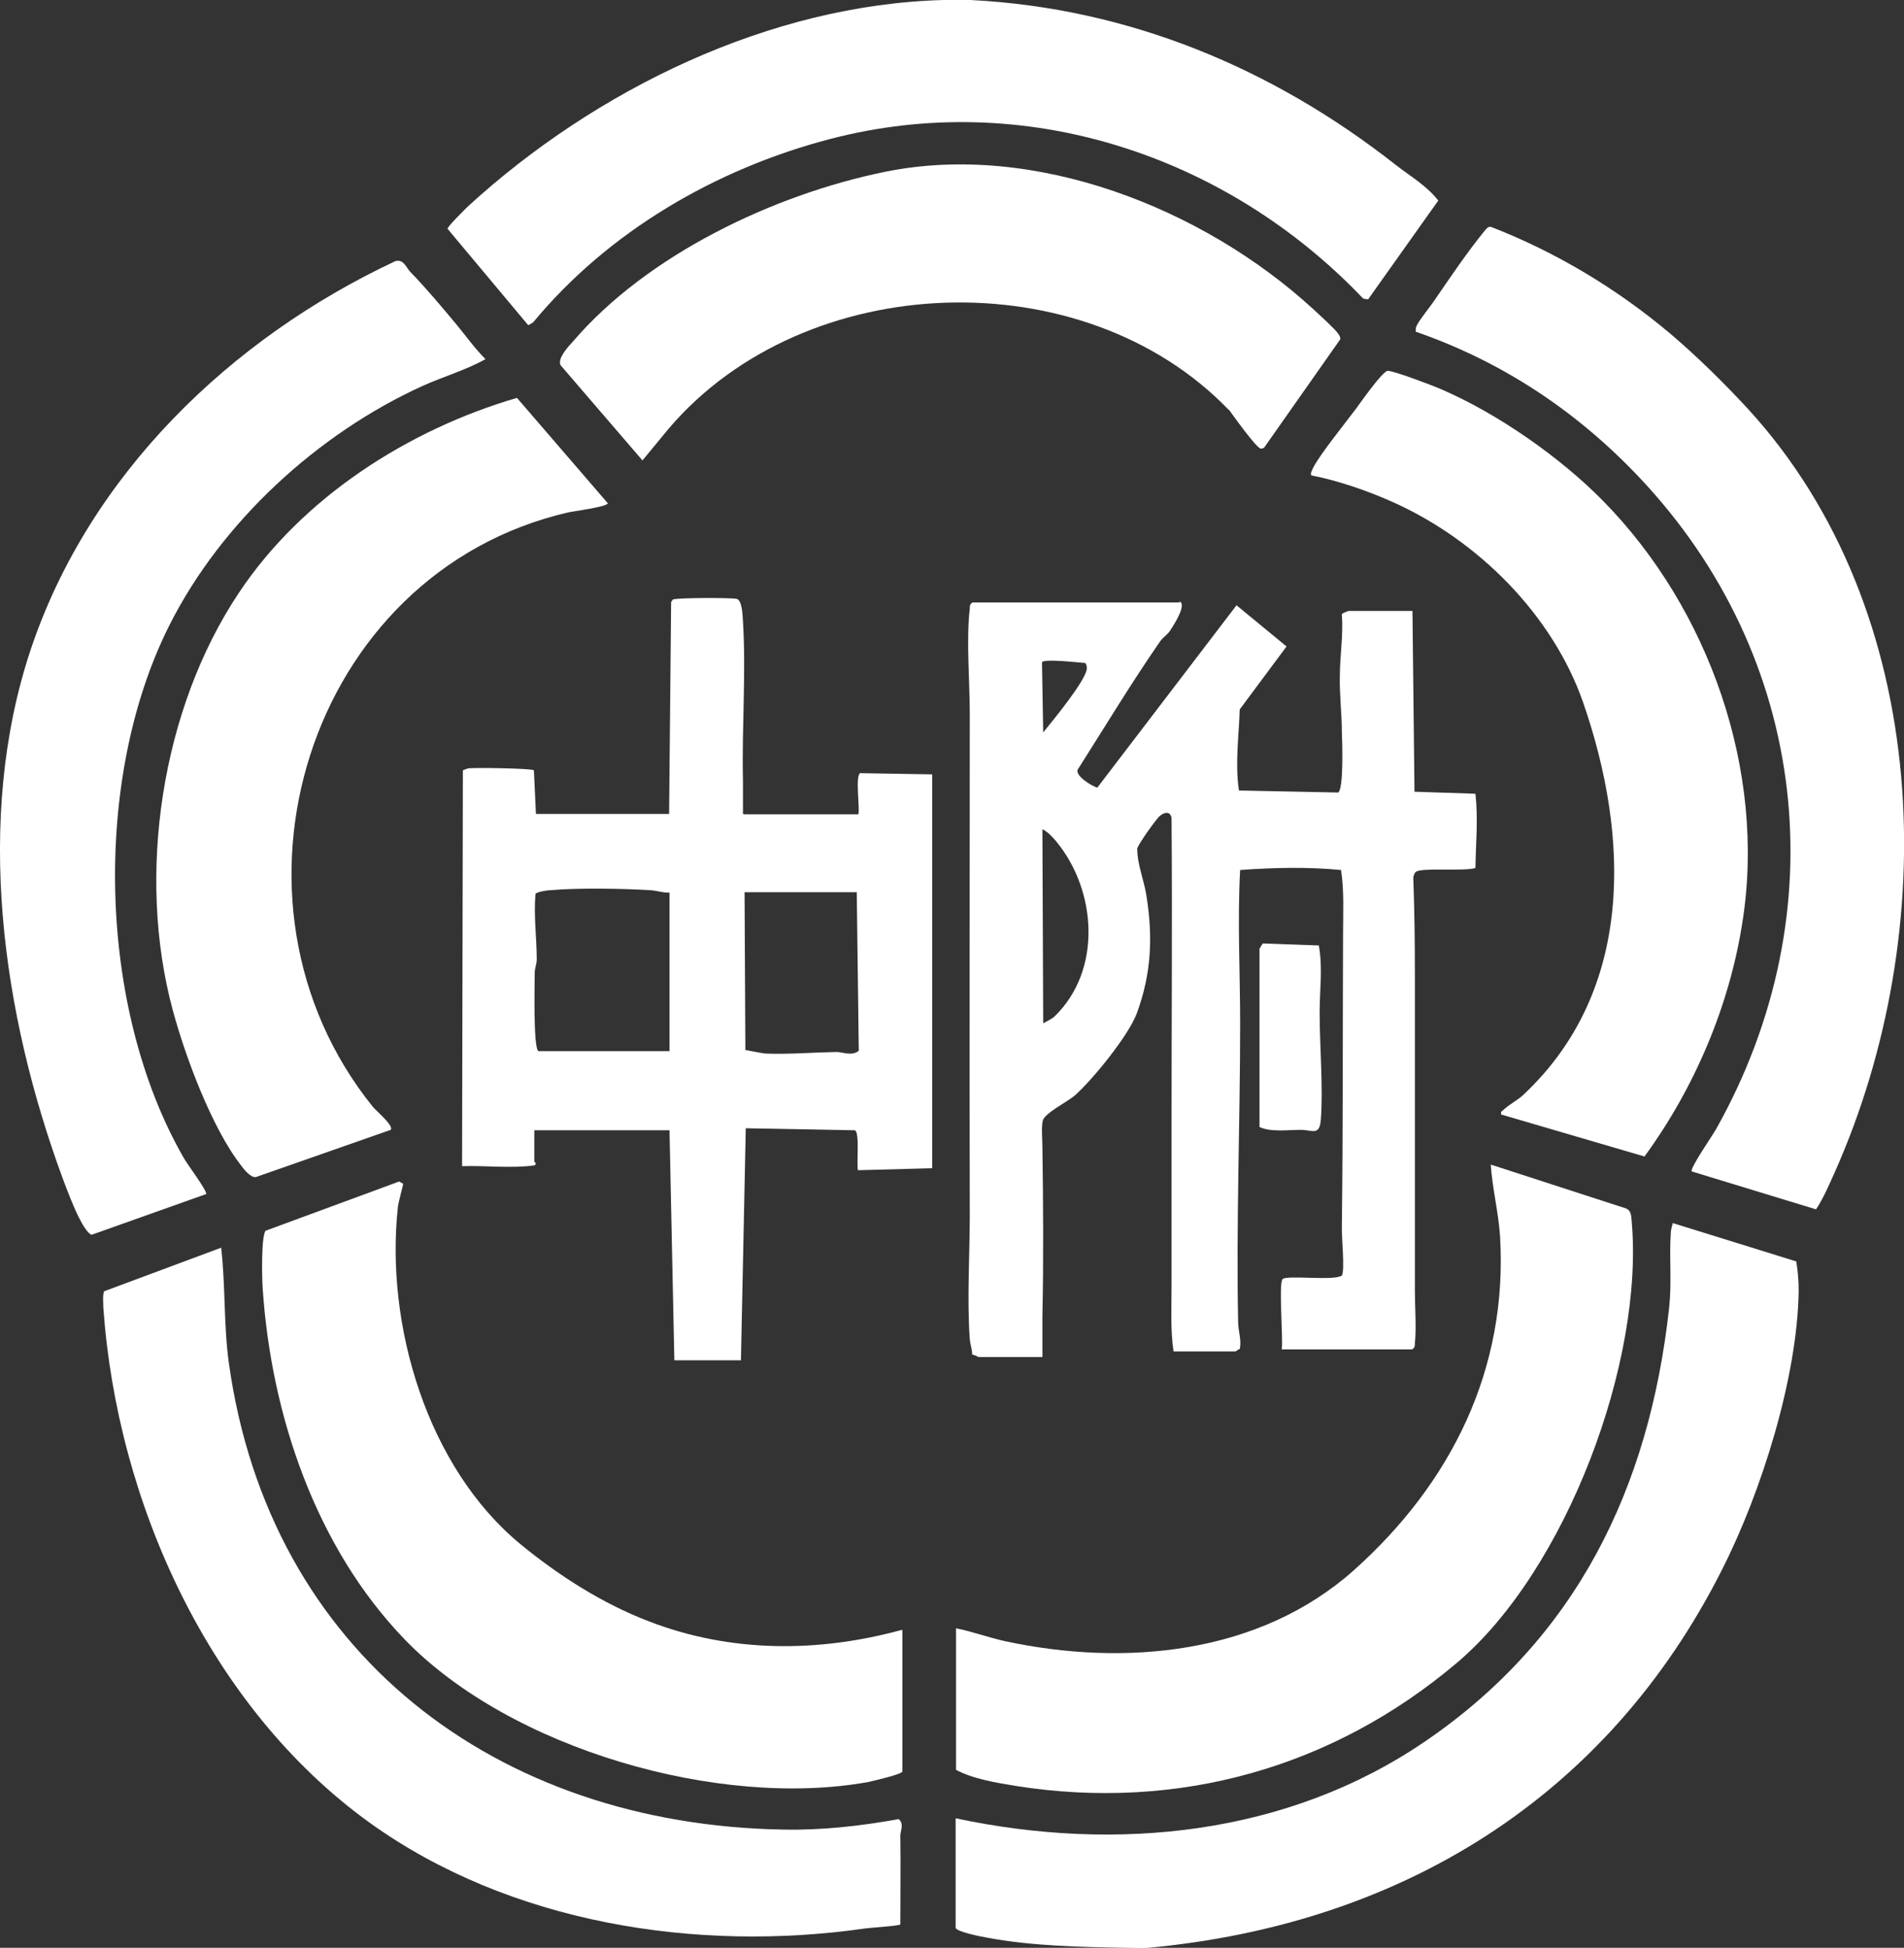
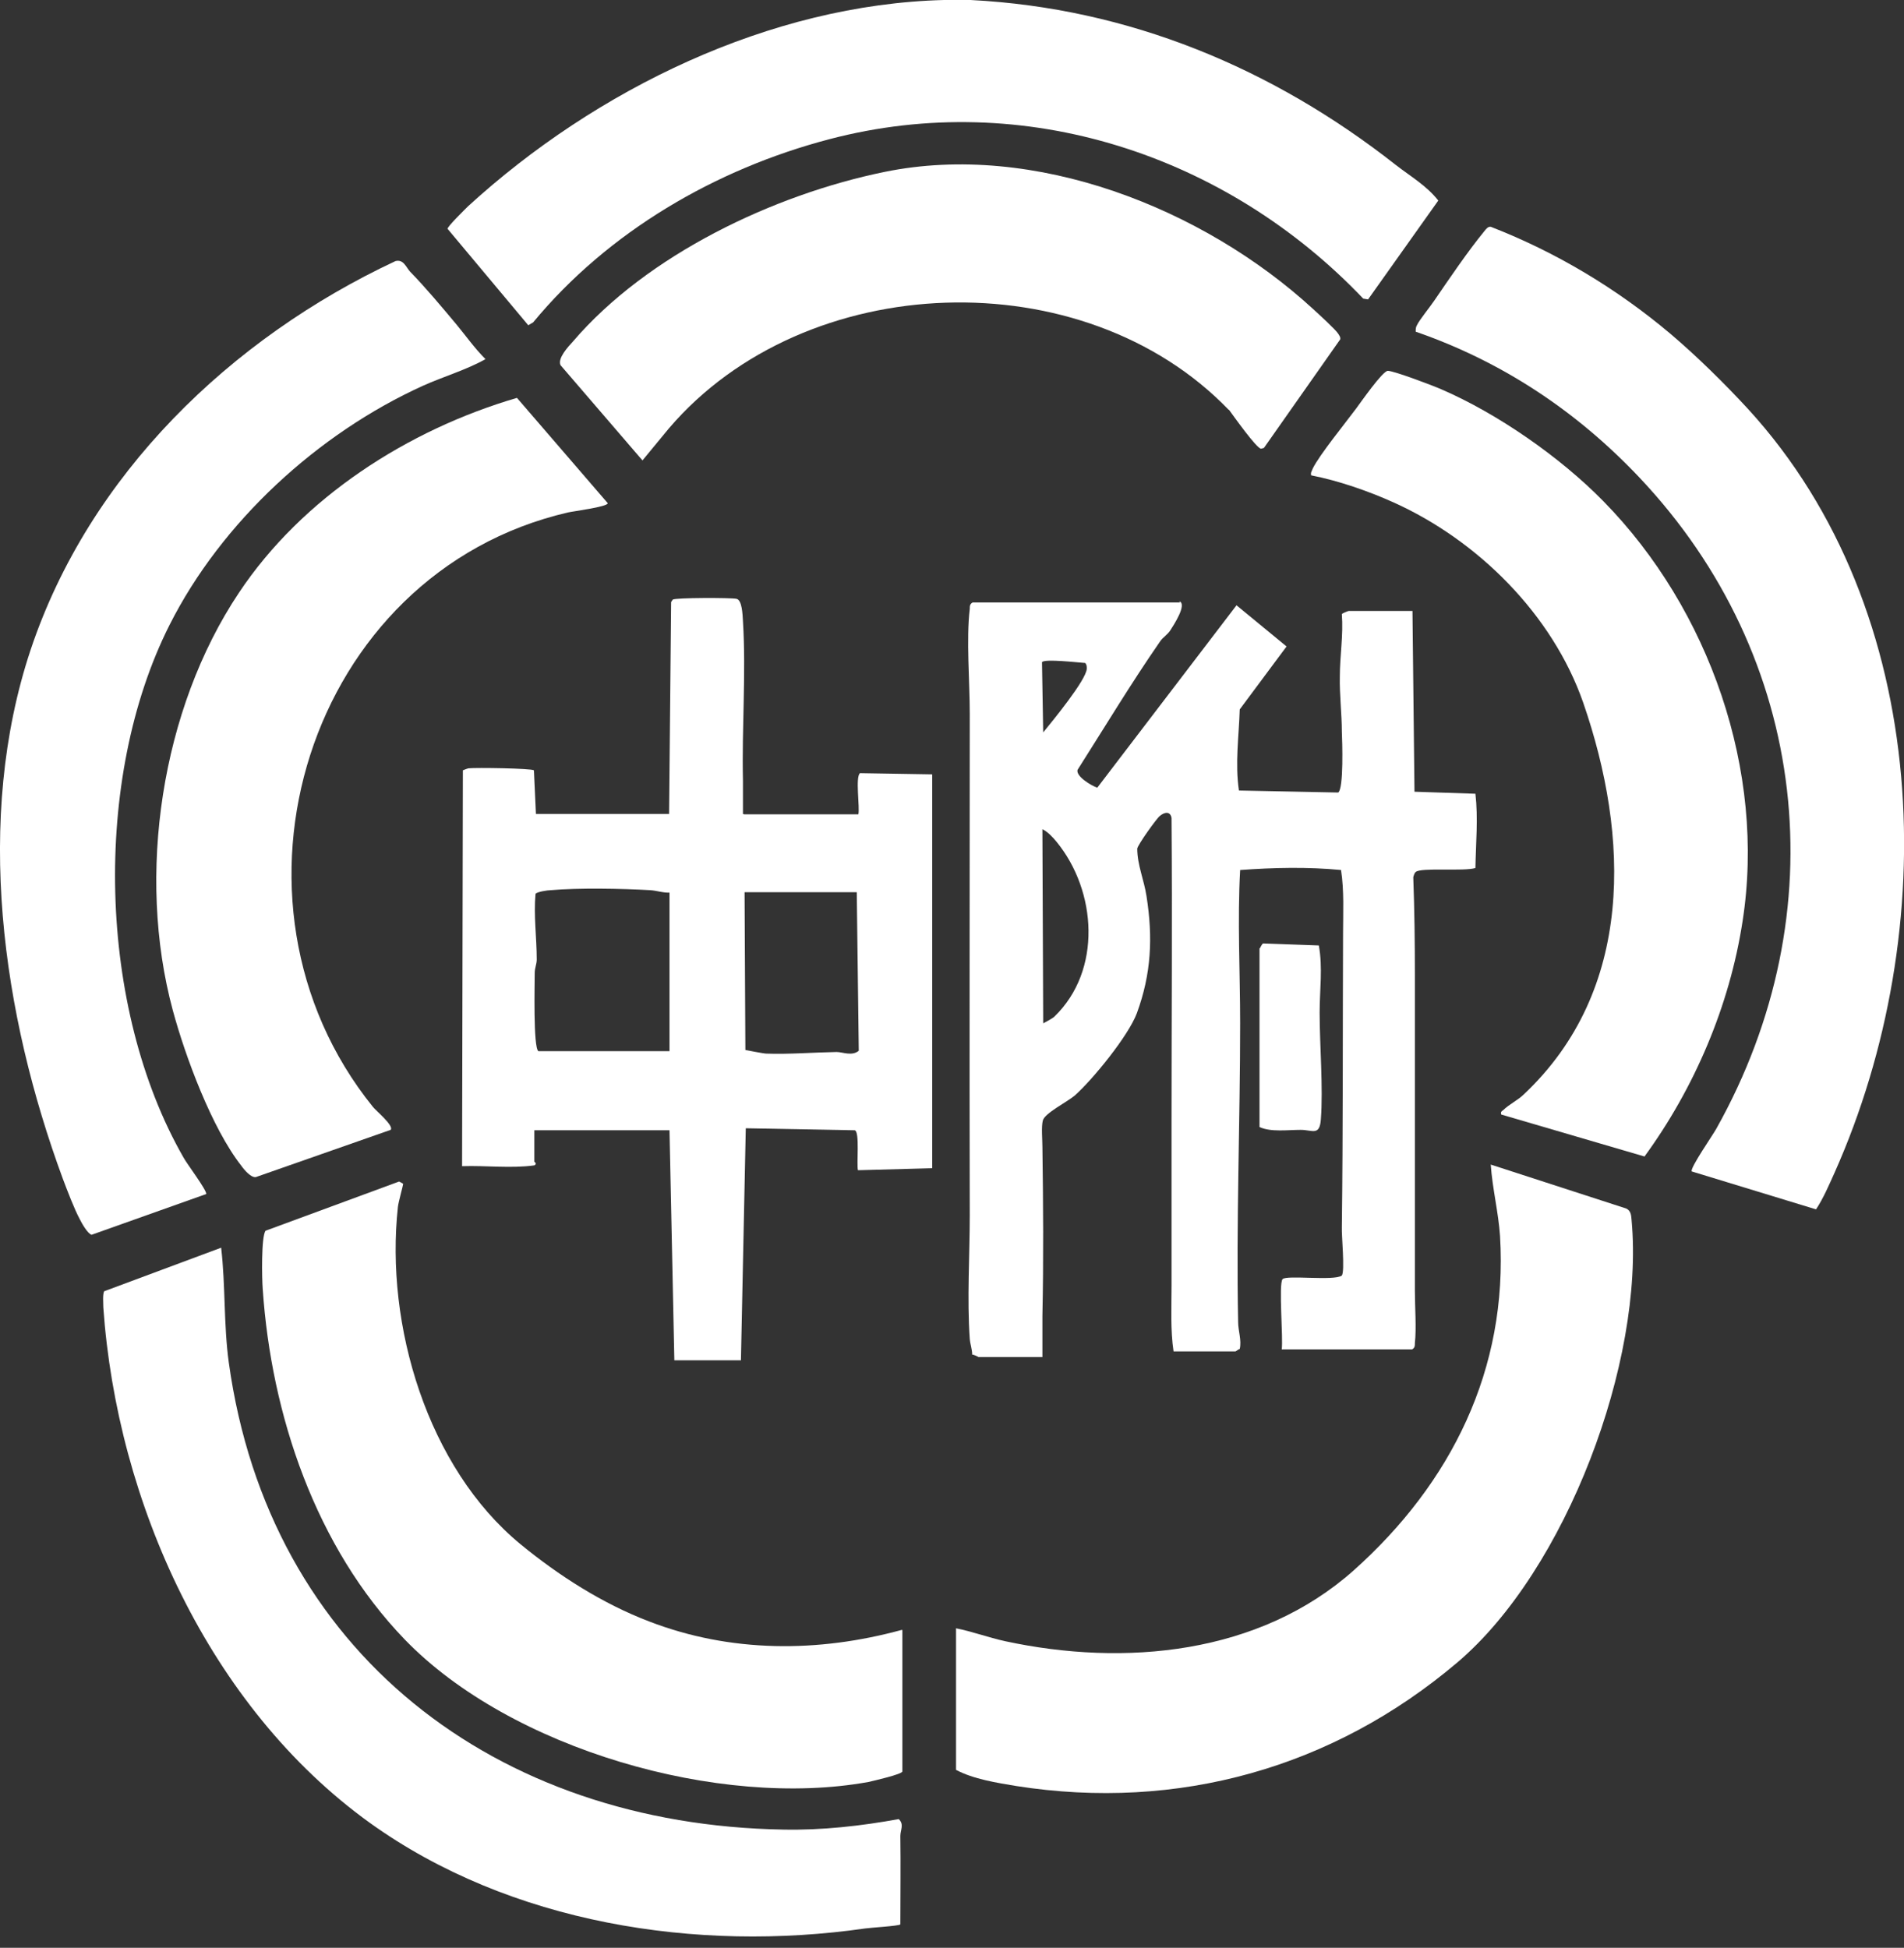
<svg xmlns="http://www.w3.org/2000/svg" id="_圖層_1" data-name="圖層 1" viewBox="0 0 47.18 48.27">
  <rect x="0" y="0" width="47.18" height="48.27" fill="#333333" stroke="none" />
  <defs>
    <style>
      .cls-1 {
        fill: none;
      }

      .cls-2 {
        fill: #fff;
      }
    </style>
    <clipPath id="clippath">
      <rect class="cls-1" x="171.88" y="-997.47" width="300" height="90" />
    </clipPath>
  </defs>
-   <path class="cls-2" d="M27.92,48.27c-1.12-.02-2.33-.04-3.45-.25-.13-.02-.79-.15-.79-.25v-2.71c3.99.85,8.23.42,11.64-1.91,3.75-2.56,5.55-6.28,6.04-10.74.07-.65,0-1.2.04-1.84,0-.09.03-.17.05-.26l3.06.95c.04.24.06.48.06.73-.03,2.14-.92,4.98-1.9,6.91-2.85,5.65-7.96,8.79-14.22,9.37-.16.01-.36,0-.52,0Z" />
  <path class="cls-2" d="M24.05,0c3.92.2,7.49,1.69,10.54,4.09.36.28.76.51,1.05.88l-1.74,2.45-.12-.02c-3.39-3.56-8.4-5.22-13.23-3.95-2.82.74-5.48,2.29-7.34,4.54l-.12.07-2-2.39c0-.06.43-.48.51-.56C14.76,2.22,19.08.11,23.39,0c.21,0,.45-.01.66,0Z" />
  <path class="cls-2" d="M29.22,14.9c.21.07-.15.61-.22.72s-.18.17-.25.27c-.72,1.04-1.37,2.12-2.05,3.19-.04.16.34.39.49.44l3.45-4.52,1.24,1.02-1.16,1.56c-.02.66-.12,1.34-.02,2.01l2.46.05c.14-.1.1-1.28.09-1.51,0-.43-.06-.93-.05-1.36,0-.52.09-1.03.05-1.55,0-.02.16-.08.17-.08h1.58l.05,4.48,1.51.05c.07.61.01,1.22,0,1.84-.27.09-1.36-.02-1.48.1-.03.02-.05.09-.06.13.03.81.04,1.63.04,2.44,0,2.6,0,5.21,0,7.82,0,.38.04.92,0,1.28,0,.07,0,.12-.07.16h-3.23c.04-.27-.08-1.61.02-1.74.09-.11,1.28.05,1.47-.09.08-.12-.01-.99,0-1.2.03-2.43.02-4.84.03-7.27,0-.52.03-1.06-.05-1.58-.83-.08-1.67-.06-2.5,0-.07,1.26,0,2.53,0,3.8,0,2.45-.1,4.94-.05,7.4,0,.22.09.45.04.67-.03,0-.09.06-.11.06h-1.53c-.08-.53-.05-1.09-.05-1.63,0-1.34,0-2.72,0-4.05,0-2.52.02-5.02,0-7.54-.03-.17-.17-.15-.29-.05-.08.06-.55.72-.56.81,0,.4.17.78.23,1.18.16,1.02.12,1.92-.24,2.9-.21.56-1.09,1.64-1.54,2.04-.19.16-.75.44-.79.62-.04.16-.01.47-.01.65.02,1.39.03,2.8,0,4.19,0,.34,0,.68,0,1.02h-1.58s-.11-.06-.16-.06c0-.13-.05-.26-.06-.39-.07-.99,0-2.07,0-3.06-.01-4.17,0-8.3,0-12.44,0-.78-.09-1.85,0-2.59,0-.07,0-.12.07-.16h5.14ZM25.85,18.15c.22-.27,1.07-1.3,1.08-1.58,0-.05,0-.1-.04-.14-.16-.01-1.01-.11-1.07-.02l.03,1.75ZM25.85,25.36s.25-.13.28-.17c1.18-1.14,1.05-3.11.05-4.33-.09-.11-.22-.25-.35-.31l.02,4.81Z" />
  <path class="cls-2" d="M18.44,20.18h2.83c.04-.17-.08-.92.04-1.02l1.79.03v9.76s-1.84.05-1.84.05c-.04-.14.05-.96-.08-.99l-2.7-.05-.12,5.75h-1.65l-.12-5.7h-3.35v.78s.08.05,0,.09c-.58.08-1.2,0-1.79.02l.02-9.81s.09-.04.14-.05c.18-.02,1.57,0,1.62.05l.05,1.08h3.3s.05-5.25.05-5.25l.04-.06c.06-.05,1.44-.05,1.58-.02s.15.39.16.55c.08,1.3-.03,2.66,0,3.95,0,.28,0,.55,0,.83ZM16.6,22.12c-.17.01-.32-.05-.49-.06-.69-.04-1.78-.06-2.46,0-.08,0-.34.04-.38.09-.05.54.03,1.08.03,1.63,0,.11-.05.21-.05.33,0,.27-.04,1.84.09,1.94h3.25s0-3.93,0-3.93ZM21.23,22.11h-2.78l.02,3.91s.45.09.52.09c.57.02,1.16-.03,1.74-.04.15,0,.38.11.55-.03l-.05-3.93Z" />
  <path class="cls-2" d="M41.39,8.27c.66.56,1.34,1.23,1.93,1.87,4.58,5.01,4.81,12.93,2.14,18.92-.14.31-.28.64-.46.91l-3.08-.94c-.05-.08.53-.91.61-1.06,3-5.35,2.3-11.69-1.91-16.14-1.55-1.64-3.4-2.87-5.54-3.61,0-.06,0-.11.03-.16.06-.13.33-.46.43-.61.37-.54.83-1.22,1.24-1.72.04-.05.09-.12.16-.11,1.62.63,3.12,1.53,4.45,2.65Z" />
  <path class="cls-2" d="M23.68,40.35c.41.08.81.23,1.22.32,2.97.64,6.3.33,8.64-1.75,2.42-2.16,3.83-4.99,3.63-8.29-.04-.59-.19-1.18-.23-1.77l3.36,1.09c.12.06.12.18.13.29.32,3.49-1.62,8.67-4.32,10.96-3.08,2.61-6.92,3.69-10.93,3.06-.48-.08-1.06-.17-1.49-.4v-3.51Z" />
  <path class="cls-2" d="M10.16,6.73c.39.4.79.88,1.15,1.31.24.29.45.59.72.86-.48.27-1.04.43-1.55.66-2.6,1.18-4.99,3.37-6.28,5.93-1.92,3.81-1.78,9.49.35,13.2.08.15.58.81.56.9l-2.84,1.01c-.1-.03-.24-.28-.29-.38-.14-.26-.31-.71-.42-1C.05,25.13-.64,20.3.76,16.1c1.45-4.34,4.96-7.72,9.04-9.63.2-.05.26.15.36.26Z" />
  <path class="cls-2" d="M5.48,30.92c.11.94.06,1.91.19,2.85,1,7.2,6.63,11.45,13.74,11.57.95.02,1.93-.09,2.86-.26.14.13.04.27.04.42.01.73,0,1.46,0,2.19-.04.04-.74.08-.87.1-4.17.6-8.8-.12-12.28-2.62-3.98-2.87-6.26-7.94-6.6-12.77,0-.11-.02-.31.02-.4l2.9-1.08Z" />
  <path class="cls-2" d="M22.36,40.4v3.5c-.01.07-.71.23-.84.26-3.69.67-8.86-.81-11.49-3.53-2.21-2.29-3.31-5.57-3.52-8.69-.02-.24-.04-1.29.07-1.44l3.31-1.22s.1.05.1.06c0,.03-.12.46-.13.57-.32,2.93.73,6.46,3.04,8.36.95.78,2.03,1.47,3.18,1.91,2.02.78,4.19.78,6.27.21Z" />
  <path class="cls-2" d="M9.68,28l-3.34,1.17c-.12.02-.29-.18-.36-.28-.73-.93-1.39-2.71-1.7-3.86-.9-3.34-.29-7.45,1.64-10.34,1.57-2.36,4.19-4.04,6.89-4.83l2.25,2.61c0,.09-.86.2-.99.23-6.45,1.5-8.96,9.61-4.83,14.73.08.1.53.47.44.57Z" />
-   <path class="cls-2" d="M39.73,12.42c2.63,2.68,4.03,6.69,3.45,10.41-.32,2.09-1.19,4.13-2.43,5.83l-3.55-1.04c-.02-.07.01-.08.05-.11.14-.14.37-.25.51-.39,2.74-2.58,2.62-6.39,1.47-9.71-.76-2.18-2.61-4.02-4.7-4.96-.62-.28-1.37-.54-2.04-.67-.02-.07.02-.11.04-.17.16-.33.81-1.13,1.07-1.48.12-.16.66-.94.79-.94.15,0,1.13.37,1.33.46,1.39.6,2.94,1.68,4,2.76Z" />
+   <path class="cls-2" d="M39.73,12.42c2.63,2.68,4.03,6.69,3.45,10.41-.32,2.09-1.19,4.13-2.43,5.83l-3.55-1.04c-.02-.07.01-.08.05-.11.14-.14.37-.25.51-.39,2.74-2.58,2.62-6.39,1.47-9.71-.76-2.18-2.61-4.02-4.7-4.96-.62-.28-1.37-.54-2.04-.67-.02-.07.02-.11.04-.17.16-.33.81-1.13,1.07-1.48.12-.16.66-.94.79-.94.15,0,1.13.37,1.33.46,1.39.6,2.94,1.68,4,2.76" />
  <path class="cls-2" d="M30.45,10.16c-3.6-3.74-10.49-3.5-13.87.45l-.66.8-2.03-2.36c-.08-.17.19-.46.31-.59,1.84-2.15,4.98-3.64,7.72-4.2,3.71-.76,7.9.9,10.62,3.4.12.11.56.51.62.61.03.05.06.08.05.14l-1.89,2.69-.07.02c-.11,0-.69-.82-.8-.97Z" />
  <path class="cls-2" d="M31.22,23.5s.05-.11.08-.12l1.38.05c.1.55.02,1.11.02,1.66,0,.82.09,1.87.03,2.65-.03.42-.21.26-.5.26-.32,0-.74.06-1.02-.07v-4.43Z" />
</svg>